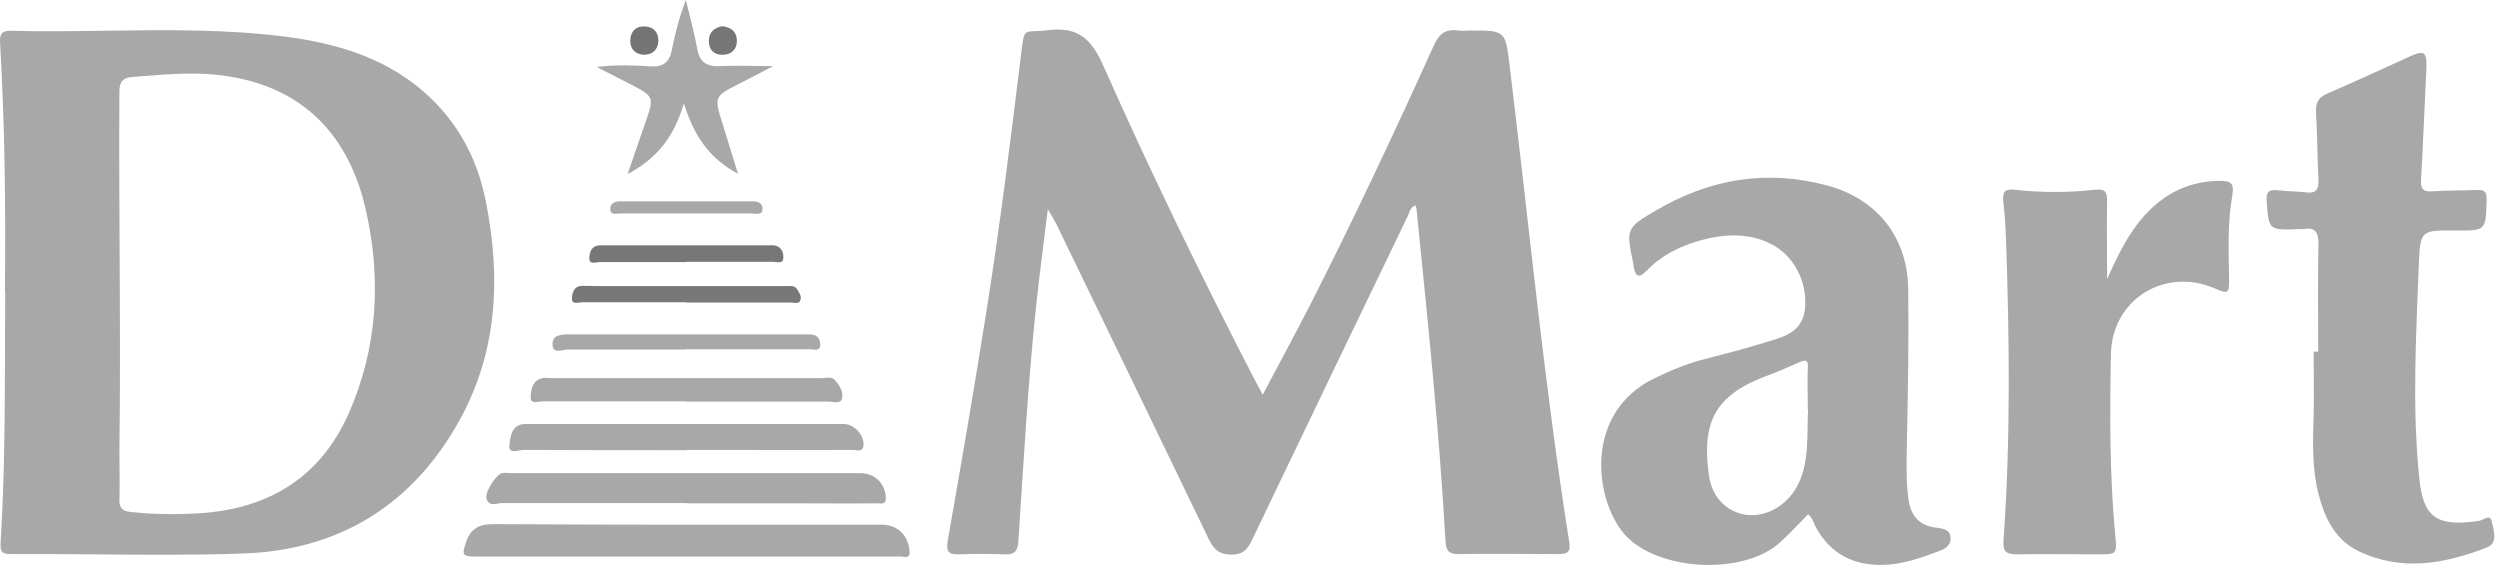
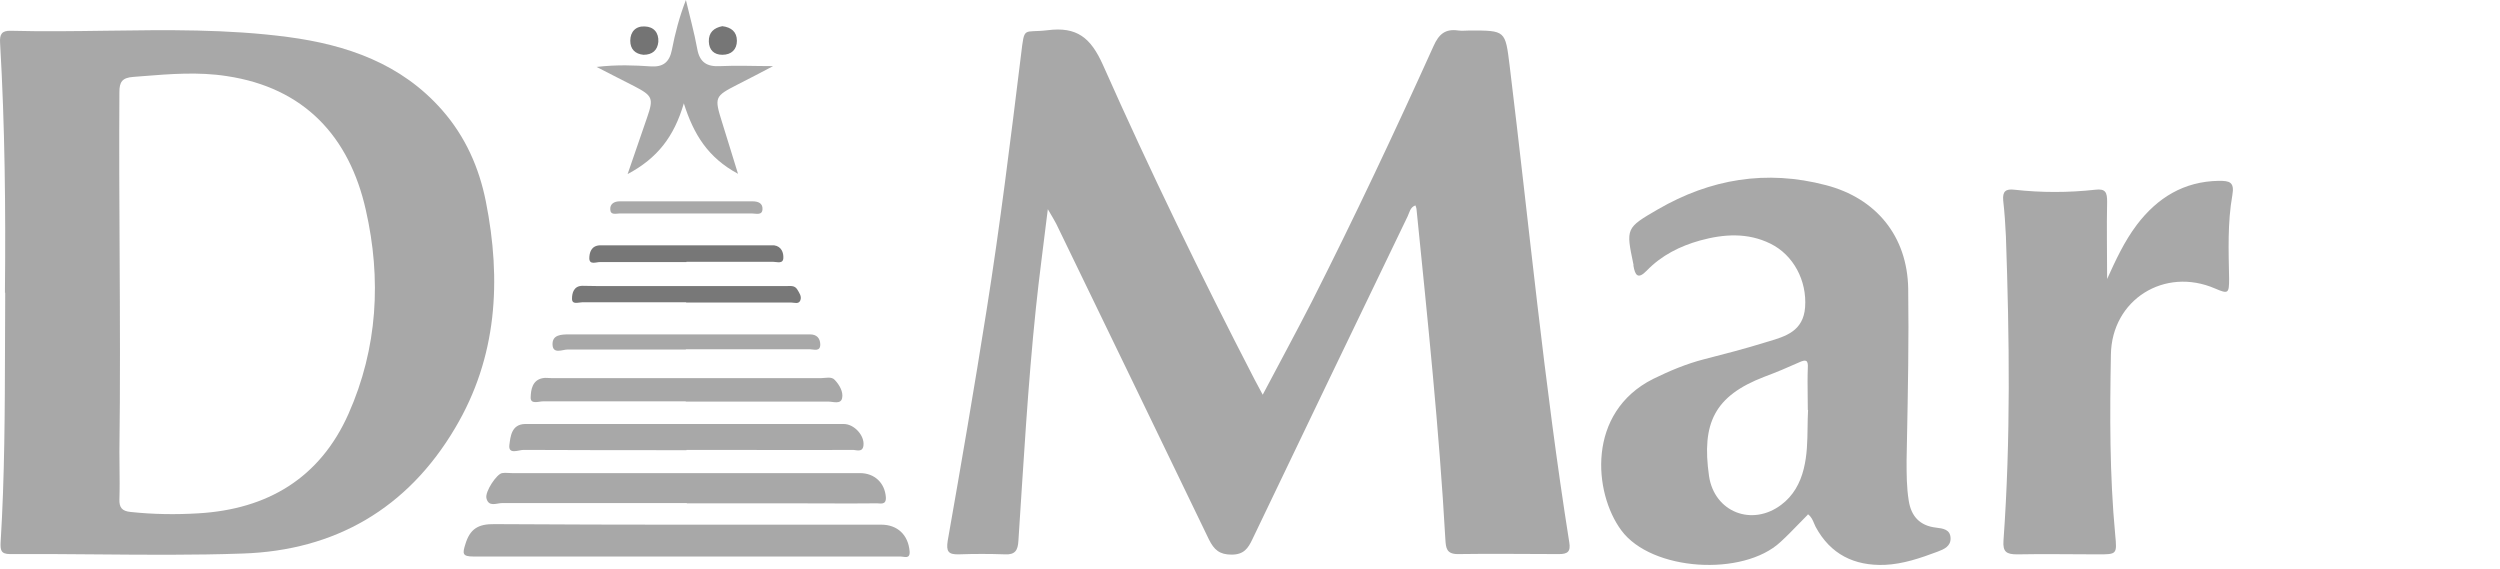
<svg xmlns="http://www.w3.org/2000/svg" width="180" height="41" viewBox="0 0 180 41" fill="none">
  <path d="M90.911 28.429C92.155 26.078 93.321 23.921 94.448 21.725C97.518 15.662 100.413 9.522 103.212 3.323C103.6 2.448 104.067 2.06 104.999 2.196C105.271 2.235 105.543 2.196 105.835 2.196C108.4 2.196 108.38 2.196 108.691 4.702C110.09 16.148 111.179 27.632 112.986 39.039C113.102 39.719 112.869 39.894 112.247 39.894C109.818 39.894 107.389 39.855 104.96 39.894C104.144 39.894 104.105 39.447 104.067 38.844C103.62 30.897 102.784 22.968 101.987 15.04C101.987 14.982 101.948 14.904 101.91 14.788C101.521 14.924 101.482 15.312 101.346 15.584C97.615 23.318 93.884 31.072 90.173 38.825C89.862 39.486 89.551 39.933 88.676 39.933C87.802 39.933 87.413 39.583 87.044 38.844C83.391 31.266 79.718 23.688 76.046 16.109C75.91 15.837 75.754 15.604 75.443 15.06C75.132 17.644 74.821 19.898 74.588 22.152C74.005 27.729 73.694 33.345 73.325 38.942C73.286 39.622 73.092 39.952 72.353 39.913C71.246 39.874 70.138 39.874 69.031 39.913C68.273 39.933 68.117 39.699 68.234 38.942C69.206 33.423 70.158 27.885 71.032 22.347C72.004 16.226 72.762 10.066 73.519 3.906C73.772 1.826 73.656 2.39 75.424 2.176C77.542 1.904 78.533 2.72 79.407 4.664C82.808 12.32 86.481 19.879 90.328 27.321C90.484 27.632 90.659 27.924 90.911 28.41V28.429Z" fill="#A8A8A8" />
-   <path d="M166.911 25.34C166.911 22.736 166.872 20.151 166.93 17.547C166.93 16.653 166.639 16.343 165.803 16.498C165.706 16.498 165.589 16.498 165.492 16.498C163.335 16.576 163.355 16.576 163.199 14.477C163.141 13.758 163.413 13.642 164.015 13.7C164.695 13.777 165.395 13.777 166.094 13.855C166.736 13.933 166.949 13.641 166.93 13.02C166.852 11.387 166.852 9.775 166.755 8.142C166.716 7.423 166.891 7.015 167.591 6.724C169.592 5.869 171.574 4.936 173.556 4.042C174.547 3.595 174.742 3.751 174.703 4.878C174.567 7.579 174.47 10.28 174.314 12.961C174.275 13.603 174.47 13.816 175.13 13.777C176.199 13.7 177.268 13.719 178.356 13.68C178.9 13.661 179.056 13.816 179.036 14.399C178.978 16.615 178.997 16.615 176.763 16.595C174.353 16.576 174.256 16.576 174.159 18.946C173.964 24.135 173.654 29.323 174.198 34.511C174.489 37.251 175.441 37.951 178.473 37.504C178.784 37.465 179.289 36.96 179.405 37.543C179.541 38.165 179.872 39.097 179.075 39.408C176.044 40.594 172.915 41.177 169.806 39.68C168.135 38.864 167.377 37.31 166.93 35.561C166.464 33.715 166.522 31.849 166.58 29.984C166.619 28.429 166.58 26.875 166.58 25.32H166.93L166.911 25.34Z" fill="#A8A8A8" />
  <path d="M151.693 20.132C152.334 18.713 152.956 17.373 153.85 16.187C155.327 14.244 157.231 13.059 159.757 13.02C160.496 13.02 160.904 13.078 160.729 14.05C160.379 16.032 160.457 18.053 160.496 20.054C160.496 21.142 160.438 21.181 159.485 20.773C155.852 19.199 152.043 21.57 151.985 25.534C151.907 29.867 151.887 34.181 152.296 38.515C152.432 39.914 152.412 39.914 151.052 39.914C149.109 39.914 147.166 39.875 145.242 39.914C144.464 39.914 144.192 39.739 144.251 38.923C144.775 31.616 144.678 24.329 144.426 17.023C144.387 16.168 144.328 15.293 144.231 14.438C144.173 13.778 144.406 13.583 145.047 13.661C146.971 13.875 148.914 13.875 150.858 13.661C151.615 13.564 151.713 13.875 151.713 14.516C151.674 16.343 151.713 18.189 151.713 20.151L151.693 20.132Z" fill="#A8A8A8" />
  <path d="M49.365 40.069C44.274 40.069 39.182 40.069 34.091 40.069C33.275 40.069 33.295 39.855 33.508 39.175C33.839 38.087 34.422 37.718 35.607 37.737C44.895 37.796 54.164 37.776 63.453 37.776C64.619 37.776 65.396 38.515 65.493 39.7C65.532 40.283 65.105 40.069 64.852 40.069C62.326 40.069 59.8 40.069 57.274 40.069C54.65 40.069 52.008 40.069 49.384 40.069H49.365Z" fill="#A8A8A8" />
  <path d="M49.461 36.221C45.03 36.221 40.58 36.221 36.15 36.221C35.761 36.221 35.178 36.532 35.023 35.871C34.906 35.405 35.761 34.122 36.15 34.064C36.383 34.025 36.635 34.064 36.869 34.064C45.224 34.064 53.58 34.064 61.916 34.064C62.966 34.064 63.704 34.764 63.782 35.794C63.821 36.415 63.354 36.221 63.063 36.24C61.081 36.26 59.118 36.24 57.136 36.24C54.571 36.24 52.006 36.24 49.441 36.24L49.461 36.221Z" fill="#A8A8A8" />
  <path d="M49.424 32.413C45.518 32.413 41.612 32.413 37.687 32.393C37.337 32.393 36.579 32.762 36.676 32.024C36.754 31.46 36.812 30.547 37.803 30.528C38.289 30.528 38.775 30.528 39.261 30.528C46.431 30.528 53.582 30.528 60.753 30.528C61.491 30.528 62.249 31.344 62.171 32.063C62.113 32.626 61.627 32.374 61.355 32.393C57.993 32.413 54.651 32.393 51.289 32.393C50.667 32.393 50.046 32.393 49.424 32.393V32.413Z" fill="#A8A8A8" />
  <path d="M49.23 7.462C48.53 9.833 47.345 11.387 45.188 12.534C45.712 10.998 46.159 9.735 46.587 8.472C47.073 7.073 46.995 6.898 45.654 6.199C44.838 5.791 44.022 5.363 42.953 4.819C44.469 4.644 45.674 4.702 46.859 4.78C47.753 4.838 48.2 4.469 48.375 3.595C48.608 2.39 48.919 1.205 49.385 0C49.657 1.166 49.987 2.332 50.201 3.517C50.376 4.508 50.92 4.819 51.872 4.761C53.077 4.702 54.282 4.761 55.662 4.761C54.768 5.227 53.932 5.674 53.116 6.082C51.445 6.937 51.425 6.995 51.989 8.803C52.339 9.949 52.708 11.096 53.136 12.514C50.978 11.348 49.949 9.696 49.23 7.423V7.462Z" fill="#A8A8A8" />
  <path d="M49.382 28.896C45.962 28.896 42.523 28.896 39.103 28.896C38.792 28.896 38.17 29.148 38.209 28.585C38.228 28.06 38.325 27.361 39.083 27.225C39.278 27.186 39.491 27.225 39.705 27.225C46.176 27.225 52.647 27.225 59.118 27.225C59.448 27.225 59.875 27.088 60.109 27.361C60.439 27.71 60.73 28.216 60.633 28.663C60.536 29.129 59.992 28.915 59.642 28.915C56.222 28.915 52.783 28.915 49.363 28.915L49.382 28.896Z" fill="#A8A8A8" />
  <path d="M49.403 21.764C46.916 21.764 44.409 21.764 41.922 21.764C41.65 21.764 41.184 21.959 41.184 21.512C41.184 21.084 41.32 20.579 41.941 20.579C42.349 20.579 42.777 20.599 43.185 20.599C47.654 20.599 52.124 20.599 56.574 20.599C56.885 20.599 57.215 20.521 57.409 20.851C57.545 21.084 57.74 21.337 57.623 21.628C57.507 21.92 57.196 21.784 56.982 21.784C54.456 21.784 51.929 21.784 49.403 21.784V21.764Z" fill="#787878" />
  <path d="M49.382 25.165C46.545 25.165 43.708 25.165 40.871 25.165C40.502 25.165 39.822 25.515 39.783 24.834C39.744 24.096 40.405 24.076 40.988 24.076C42.717 24.076 44.447 24.076 46.176 24.076C49.946 24.076 53.716 24.076 57.485 24.076C57.758 24.076 58.029 24.076 58.321 24.076C58.807 24.076 59.04 24.349 59.059 24.776C59.079 25.359 58.574 25.145 58.302 25.145C55.328 25.145 52.355 25.145 49.382 25.145V25.165Z" fill="#A8A8A8" />
  <path d="M49.425 18.869C47.346 18.869 45.267 18.869 43.188 18.869C42.916 18.869 42.449 19.083 42.43 18.616C42.43 18.189 42.566 17.703 43.168 17.664C43.304 17.664 43.44 17.664 43.576 17.664C47.463 17.664 51.33 17.664 55.216 17.664C55.391 17.664 55.566 17.664 55.741 17.664C56.265 17.742 56.421 18.189 56.401 18.578C56.382 19.025 55.935 18.85 55.663 18.85C53.584 18.85 51.504 18.85 49.425 18.85V18.869Z" fill="#777777" />
  <path d="M49.382 15.371C47.788 15.371 46.195 15.371 44.602 15.371C44.368 15.371 43.96 15.507 43.941 15.099C43.902 14.691 44.213 14.496 44.621 14.496C47.808 14.496 50.995 14.496 54.181 14.496C54.59 14.496 54.92 14.632 54.9 15.06C54.881 15.526 54.434 15.371 54.162 15.371C52.569 15.371 50.975 15.371 49.382 15.371Z" fill="#A8A8A8" />
  <path d="M52.008 1.885C52.649 1.963 53.057 2.293 53.057 2.935C53.057 3.556 52.668 3.945 52.008 3.945C51.405 3.945 51.055 3.595 51.036 2.993C51.016 2.332 51.405 2.002 52.008 1.885Z" fill="#767676" />
  <path d="M46.331 3.945C45.729 3.887 45.379 3.537 45.379 2.935C45.379 2.274 45.787 1.866 46.428 1.905C47.069 1.924 47.439 2.352 47.4 3.013C47.342 3.615 46.972 3.945 46.331 3.945Z" fill="#747474" />
  <path fill-rule="evenodd" clip-rule="evenodd" d="M0.006 3.09C0.355 9.075 0.414 15.079 0.355 21.065L0.375 21.084C0.367 22.323 0.364 23.562 0.361 24.802C0.349 29.553 0.337 34.312 0.044 39.059C0.025 39.583 0.044 39.894 0.725 39.894C2.816 39.88 4.907 39.898 6.998 39.916C10.484 39.946 13.97 39.977 17.456 39.855C24.121 39.642 29.348 36.61 32.768 30.82C35.799 25.728 36.11 20.19 34.983 14.516C34.497 12.068 33.506 9.833 31.835 7.929C28.881 4.567 24.956 3.226 20.72 2.663C16.379 2.09 12.021 2.151 7.662 2.212C5.368 2.244 3.074 2.276 0.783 2.216C0.122 2.196 -0.033 2.468 0.006 3.09ZM8.612 18.13C8.637 22.923 8.662 27.716 8.597 32.51V32.529C8.597 32.903 8.602 33.28 8.606 33.657C8.614 34.417 8.623 35.183 8.597 35.949C8.578 36.551 8.792 36.804 9.413 36.862C11.046 37.037 12.678 37.057 14.291 36.959C19.246 36.668 23.035 34.433 25.095 29.789C27.194 25.067 27.466 20.073 26.339 15.118C25.153 9.832 21.908 6.315 16.331 5.48C14.3 5.162 12.253 5.325 10.205 5.489C9.999 5.506 9.794 5.522 9.588 5.538C8.792 5.596 8.597 5.907 8.597 6.626C8.571 10.461 8.591 14.295 8.612 18.13Z" fill="#A8A8A8" />
  <path fill-rule="evenodd" clip-rule="evenodd" d="M129.508 37.723C129.724 37.501 129.941 37.278 130.162 37.057V37.018C130.415 37.201 130.516 37.445 130.611 37.677C130.647 37.765 130.683 37.851 130.725 37.931C131.794 39.913 133.504 40.749 135.7 40.671C137.021 40.613 138.265 40.185 139.509 39.719C139.975 39.544 140.461 39.33 140.441 38.747C140.422 38.113 139.889 38.049 139.408 37.991L139.392 37.989C138.226 37.853 137.604 37.173 137.429 36.046C137.274 35.094 137.274 34.123 137.274 33.151C137.283 32.693 137.291 32.235 137.3 31.777C137.371 28.116 137.442 24.454 137.391 20.792C137.332 16.983 135.059 14.263 131.464 13.33C127.169 12.203 123.147 12.883 119.358 15.079C117.059 16.412 117.065 16.439 117.599 18.998L117.609 19.043V19.14C117.725 19.801 117.92 20.151 118.561 19.49C119.63 18.383 120.951 17.722 122.408 17.314C124.118 16.848 125.828 16.731 127.48 17.547C129.132 18.363 130.104 20.209 129.968 22.114C129.842 23.841 128.565 24.219 127.312 24.59C127.212 24.619 127.113 24.648 127.014 24.679C125.576 25.125 124.138 25.495 122.7 25.864C121.417 26.194 120.213 26.7 119.027 27.282C114.228 29.692 114.733 35.483 116.734 38.184C118.911 41.138 125.518 41.526 128.199 39.019C128.652 38.606 129.079 38.166 129.508 37.723ZM130.146 30.768C130.152 30.351 130.158 29.934 130.181 29.517H130.162C130.162 29.18 130.158 28.842 130.153 28.505C130.145 27.834 130.136 27.165 130.162 26.505C130.201 25.903 130.026 25.864 129.521 26.097C128.704 26.466 127.869 26.816 127.033 27.127C123.438 28.507 122.506 30.469 123.05 34.278C123.438 36.882 126.159 37.931 128.258 36.338C129.113 35.697 129.618 34.783 129.87 33.753C130.117 32.766 130.132 31.768 130.146 30.768Z" fill="#A8A8A8" />
</svg>